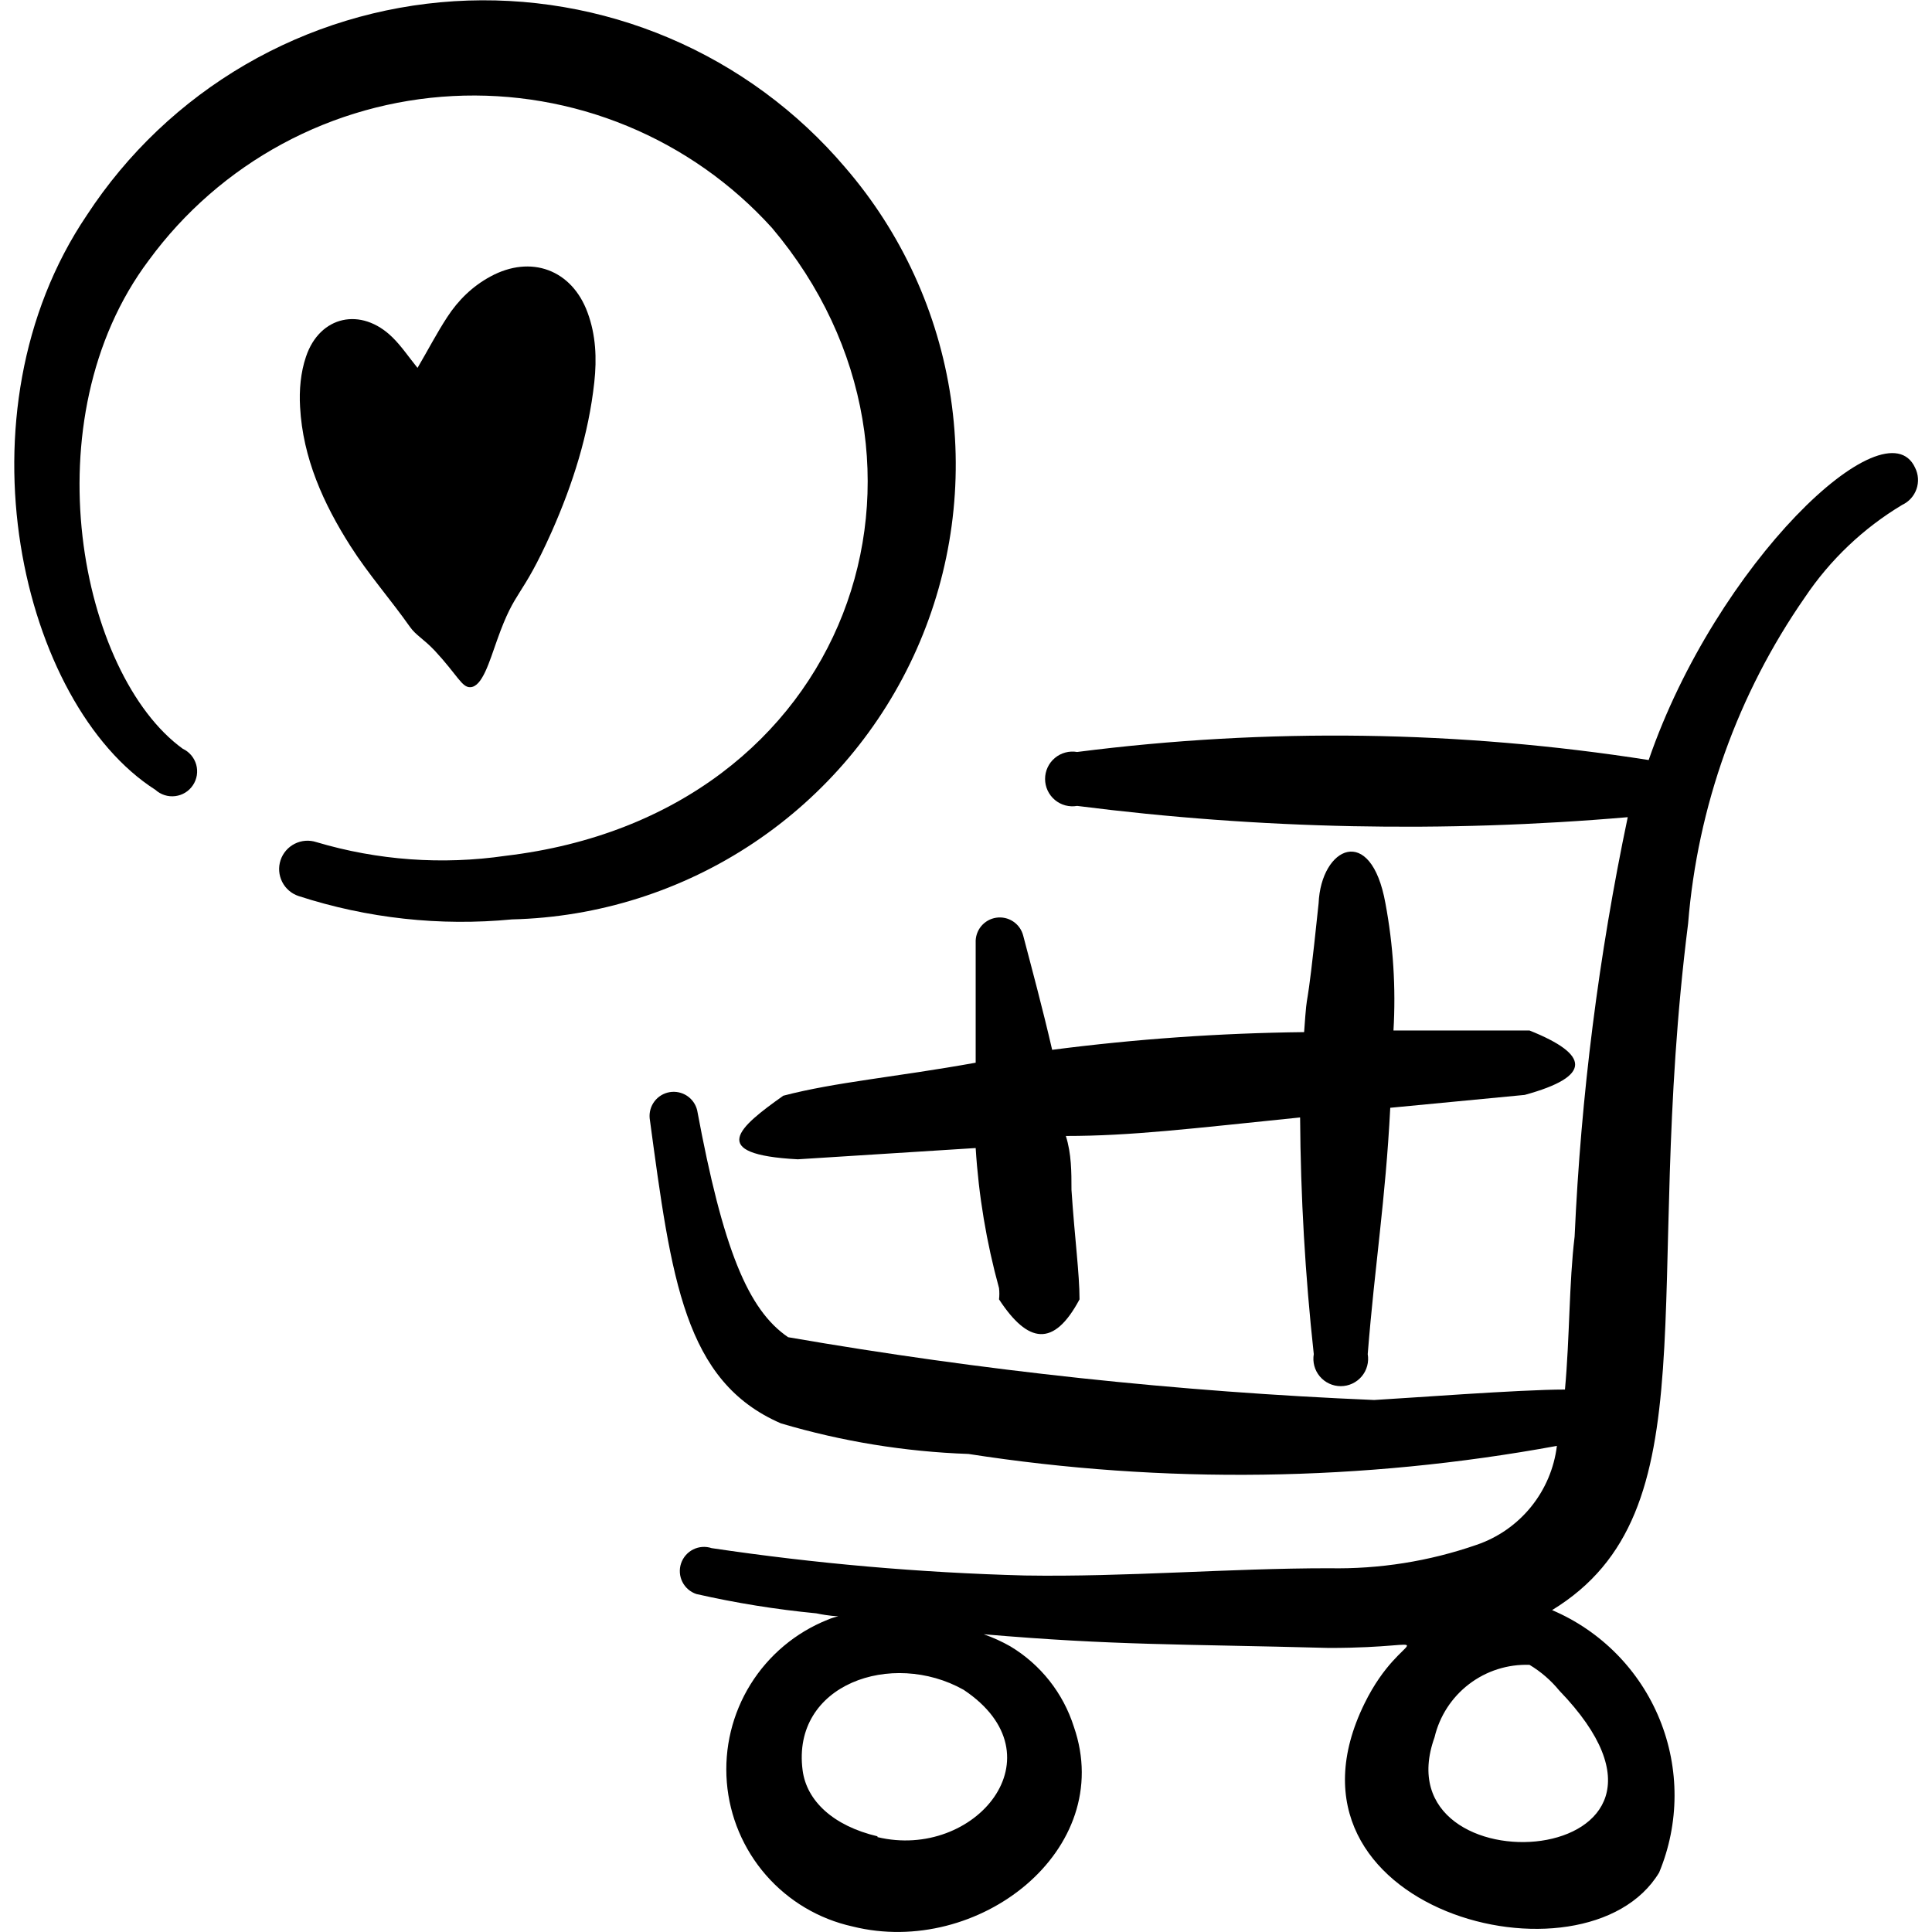
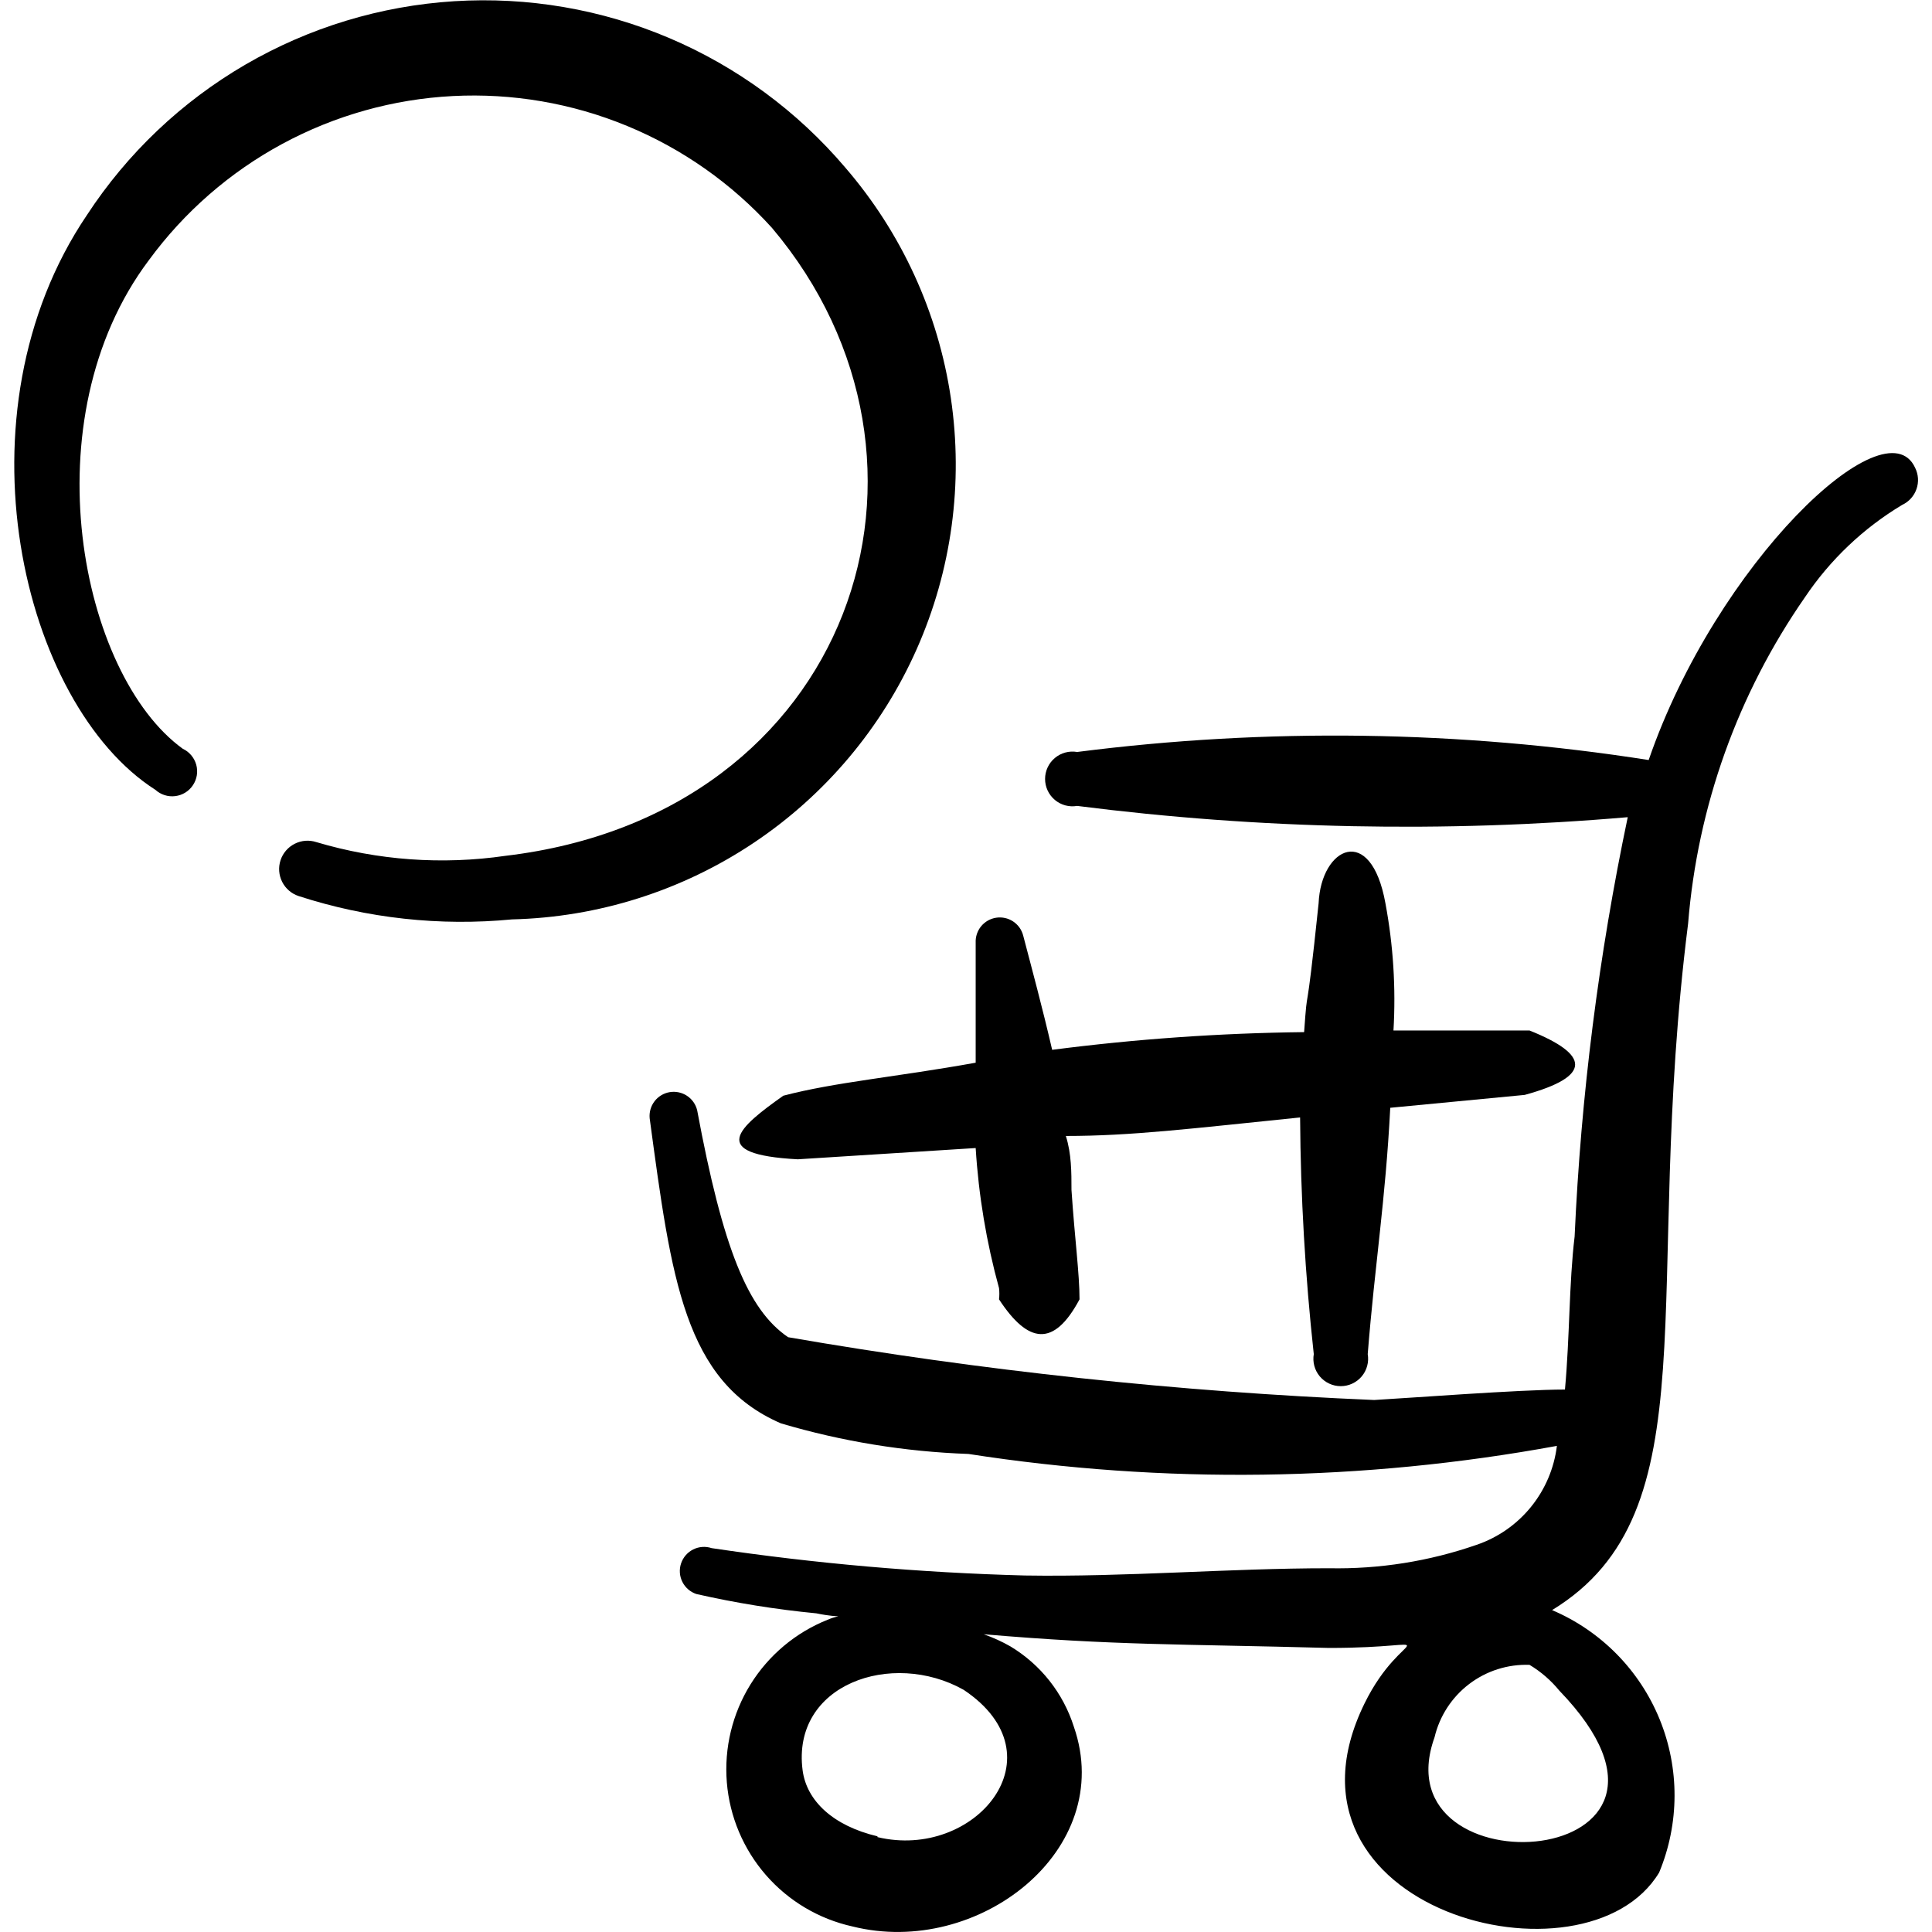
<svg xmlns="http://www.w3.org/2000/svg" width="116" height="116" viewBox="0 0 116 116" fill="none">
  <g clip-path="url(#clip0_8858_3628)">
    <path fill-rule="evenodd" clip-rule="evenodd" d="M50.75 10.059C47.883 6.683 44.268 4.022 40.192 2.288C36.116 0.555 31.691 -0.204 27.27 0.073C22.85 0.35 18.555 1.655 14.727 3.883C10.899 6.112 7.644 9.203 5.22 12.911C-2.852 24.849 1.305 42.297 9.328 47.421C9.488 47.566 9.677 47.675 9.883 47.741C10.088 47.806 10.306 47.827 10.52 47.8C10.734 47.774 10.94 47.702 11.124 47.589C11.308 47.476 11.465 47.324 11.584 47.144C11.704 46.965 11.784 46.761 11.818 46.548C11.851 46.335 11.839 46.117 11.781 45.909C11.722 45.702 11.62 45.509 11.48 45.344C11.341 45.18 11.167 45.047 10.972 44.956C4.833 40.509 1.74 25.187 8.942 15.617C11.062 12.725 13.799 10.34 16.955 8.636C20.111 6.932 23.606 5.952 27.188 5.767C30.769 5.582 34.347 6.197 37.662 7.566C40.977 8.935 43.945 11.025 46.352 13.684C58.194 27.701 51.185 48.919 30.354 51.384C26.553 51.938 22.677 51.658 18.995 50.562C18.566 50.421 18.098 50.457 17.695 50.661C17.291 50.865 16.985 51.221 16.844 51.65C16.703 52.079 16.739 52.547 16.943 52.951C17.147 53.354 17.502 53.66 17.932 53.801C22.06 55.141 26.42 55.618 30.74 55.202C35.913 55.077 40.944 53.484 45.246 50.61C49.549 47.736 52.946 43.699 55.043 38.968C57.14 34.238 57.849 29.009 57.089 23.891C56.329 18.773 54.131 13.976 50.75 10.059Z" fill="black" />
-     <path d="M25.059 22.105C25.698 21.018 26.229 19.99 26.856 19.033C27.517 18.016 28.38 17.177 29.455 16.598C31.878 15.287 34.336 16.185 35.281 18.773C35.778 20.12 35.837 21.526 35.683 22.944C35.34 26.087 34.395 29.053 33.13 31.913C31.263 36.096 30.98 35.234 29.845 38.436C29.384 39.724 28.959 41.237 28.238 41.26C27.73 41.284 27.47 40.539 26.099 39.062C25.426 38.353 24.965 38.141 24.61 37.633C23.452 35.99 22.117 34.477 21.042 32.788C19.423 30.247 18.182 27.505 18.017 24.433C17.957 23.428 18.052 22.353 18.371 21.42C19.198 18.95 21.692 18.418 23.559 20.25C24.102 20.782 24.528 21.42 25.071 22.093L25.059 22.105Z" fill="black" />
-     <path d="M47.9 69.606L58.581 68.93C58.757 71.774 59.227 74.592 59.983 77.34C60.009 77.564 60.009 77.791 59.983 78.016C61.723 80.675 63.27 80.916 64.816 78.016C64.816 76.47 64.526 74.343 64.333 71.443C64.333 70.38 64.333 69.268 63.995 68.205C67.91 68.205 71.438 67.77 78.06 67.093C78.09 71.841 78.365 76.583 78.881 81.303C78.841 81.539 78.852 81.781 78.914 82.012C78.977 82.244 79.089 82.459 79.243 82.642C79.397 82.825 79.59 82.972 79.807 83.073C80.024 83.175 80.261 83.227 80.501 83.227C80.74 83.227 80.977 83.175 81.194 83.073C81.411 82.972 81.604 82.825 81.758 82.642C81.912 82.459 82.025 82.244 82.087 82.012C82.15 81.781 82.161 81.539 82.12 81.303C82.555 75.841 83.183 72.12 83.473 66.513L91.545 65.74C95.605 64.628 95.46 63.323 91.835 61.873H83.666C83.816 59.317 83.654 56.753 83.183 54.236C82.313 49.403 79.316 50.853 79.171 54.236C78.35 62.115 78.543 58.586 78.301 61.97C73.242 62.028 68.191 62.383 63.173 63.033C62.593 60.52 61.965 58.2 61.433 56.17C61.343 55.822 61.127 55.521 60.828 55.324C60.528 55.126 60.166 55.047 59.811 55.101C59.456 55.155 59.134 55.339 58.907 55.616C58.68 55.894 58.564 56.246 58.581 56.605V63.806C53.748 64.676 50.171 64.966 47.03 65.788C44.371 67.673 42.39 69.316 47.9 69.606Z" fill="black" />
+     <path d="M47.9 69.606L58.581 68.93C58.757 71.774 59.227 74.592 59.983 77.34C60.009 77.564 60.009 77.791 59.983 78.016C61.723 80.675 63.27 80.916 64.816 78.016C64.816 76.47 64.526 74.343 64.333 71.443C64.333 70.38 64.333 69.268 63.995 68.205C67.91 68.205 71.438 67.77 78.06 67.093C78.09 71.841 78.365 76.583 78.881 81.303C78.841 81.539 78.852 81.781 78.914 82.012C78.977 82.244 79.089 82.459 79.243 82.642C79.397 82.825 79.59 82.972 79.807 83.073C80.024 83.175 80.261 83.227 80.501 83.227C80.74 83.227 80.977 83.175 81.194 83.073C81.411 82.972 81.604 82.825 81.758 82.642C81.912 82.459 82.025 82.244 82.087 82.012C82.15 81.781 82.161 81.539 82.12 81.303C82.555 75.841 83.183 72.12 83.473 66.513L91.545 65.74C95.605 64.628 95.46 63.323 91.835 61.873H83.666C83.816 59.317 83.654 56.753 83.183 54.236C82.313 49.403 79.316 50.853 79.171 54.236C78.35 62.115 78.543 58.586 78.301 61.97C73.242 62.028 68.191 62.383 63.173 63.033C62.593 60.52 61.965 58.2 61.433 56.17C61.343 55.822 61.127 55.521 60.828 55.324C60.528 55.126 60.166 55.047 59.811 55.101C59.456 55.155 59.134 55.339 58.907 55.616C58.68 55.894 58.564 56.246 58.581 56.605V63.806C53.748 64.676 50.171 64.966 47.03 65.788C44.371 67.673 42.39 69.316 47.9 69.606" fill="black" />
    <path d="M114.987 28.088C113.198 24.173 103.048 33.84 98.989 45.633C87.63 43.854 76.076 43.691 64.672 45.15C64.436 45.109 64.194 45.12 63.962 45.183C63.731 45.245 63.516 45.358 63.333 45.512C63.15 45.666 63.002 45.858 62.901 46.076C62.8 46.293 62.748 46.53 62.748 46.769C62.748 47.009 62.8 47.245 62.901 47.463C63.002 47.68 63.15 47.872 63.333 48.027C63.516 48.181 63.731 48.293 63.962 48.356C64.194 48.418 64.436 48.429 64.672 48.388C75.637 49.785 86.719 50.012 97.732 49.065C95.989 57.359 94.922 65.78 94.542 74.247C94.204 77.05 94.252 80.288 93.962 83.43C91.255 83.43 84.295 83.962 82.507 84.058C70.709 83.562 58.956 82.302 47.32 80.288C44.904 78.645 43.405 74.972 41.858 66.658C41.771 66.303 41.553 65.993 41.246 65.792C40.94 65.591 40.569 65.513 40.208 65.574C39.847 65.635 39.522 65.831 39.299 66.122C39.077 66.413 38.972 66.777 39.007 67.142C40.312 76.808 41.085 82.947 46.885 85.46C50.546 86.546 54.33 87.163 58.147 87.297C69.868 89.117 81.812 88.954 93.478 86.813C93.314 88.159 92.773 89.43 91.918 90.482C91.063 91.534 89.929 92.323 88.645 92.758C85.803 93.744 82.808 94.219 79.8 94.16C73.758 94.16 67.62 94.692 61.53 94.595C55.236 94.428 48.957 93.879 42.728 92.952C42.363 92.83 41.964 92.858 41.62 93.031C41.276 93.203 41.014 93.505 40.892 93.87C40.77 94.235 40.798 94.634 40.971 94.979C41.143 95.323 41.445 95.585 41.81 95.707C44.184 96.246 46.589 96.634 49.012 96.867C50.655 97.205 50.607 96.867 49.688 97.253C47.77 98.02 46.147 99.382 45.058 101.138C43.97 102.895 43.473 104.954 43.64 107.014C43.808 109.074 44.631 111.025 45.989 112.583C47.347 114.141 49.169 115.222 51.187 115.668C58.727 117.553 67.04 111.077 64.478 103.682C63.838 101.659 62.48 99.94 60.66 98.848C60.151 98.559 59.618 98.316 59.065 98.123C66.992 98.8 70.81 98.703 79.8 98.945C87.099 98.945 84.247 97.543 81.927 102.28C75.837 114.702 95.219 119.728 99.617 112.43C100.84 109.487 100.851 106.179 99.647 103.228C98.443 100.277 96.121 97.921 93.189 96.673C102.855 90.777 98.553 77.63 101.357 55.445C101.923 48.416 104.341 41.661 108.365 35.87C109.881 33.609 111.878 31.711 114.213 30.312C114.412 30.219 114.59 30.087 114.737 29.924C114.884 29.761 114.997 29.57 115.069 29.363C115.141 29.156 115.171 28.936 115.157 28.717C115.143 28.498 115.085 28.285 114.987 28.088ZM52.685 110.255C50.027 109.627 48.432 108.128 48.19 106.292C47.514 101.12 53.555 99.042 57.857 101.458C63.802 105.422 58.533 111.705 52.685 110.303V110.255ZM93.624 101.507C104.112 112.382 82.749 113.735 86.132 104.31C86.433 103.037 87.166 101.908 88.206 101.115C89.245 100.322 90.528 99.914 91.835 99.96C92.516 100.368 93.121 100.892 93.624 101.507Z" fill="black" />
  </g>
  <defs>
    <clipPath id="clip0_8858_3628">
      <rect width="116" height="116" fill="white" />
    </clipPath>
  </defs>
</svg>